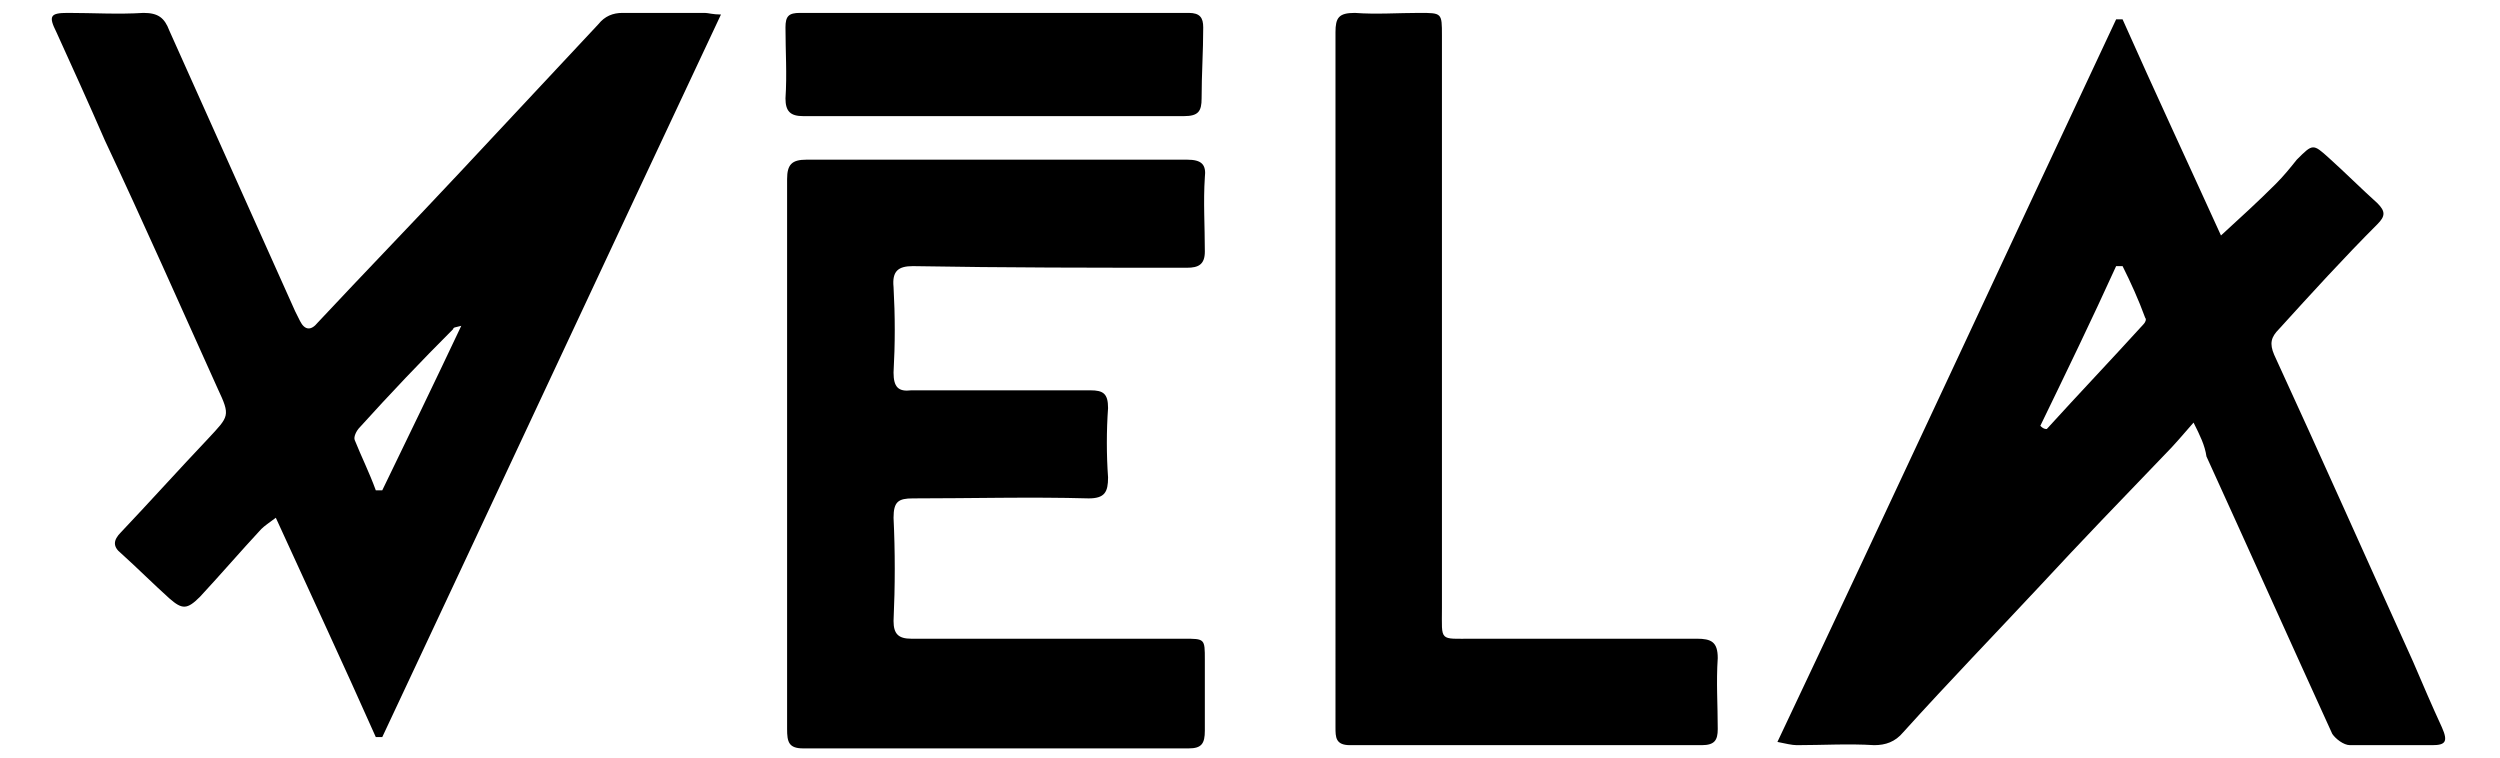
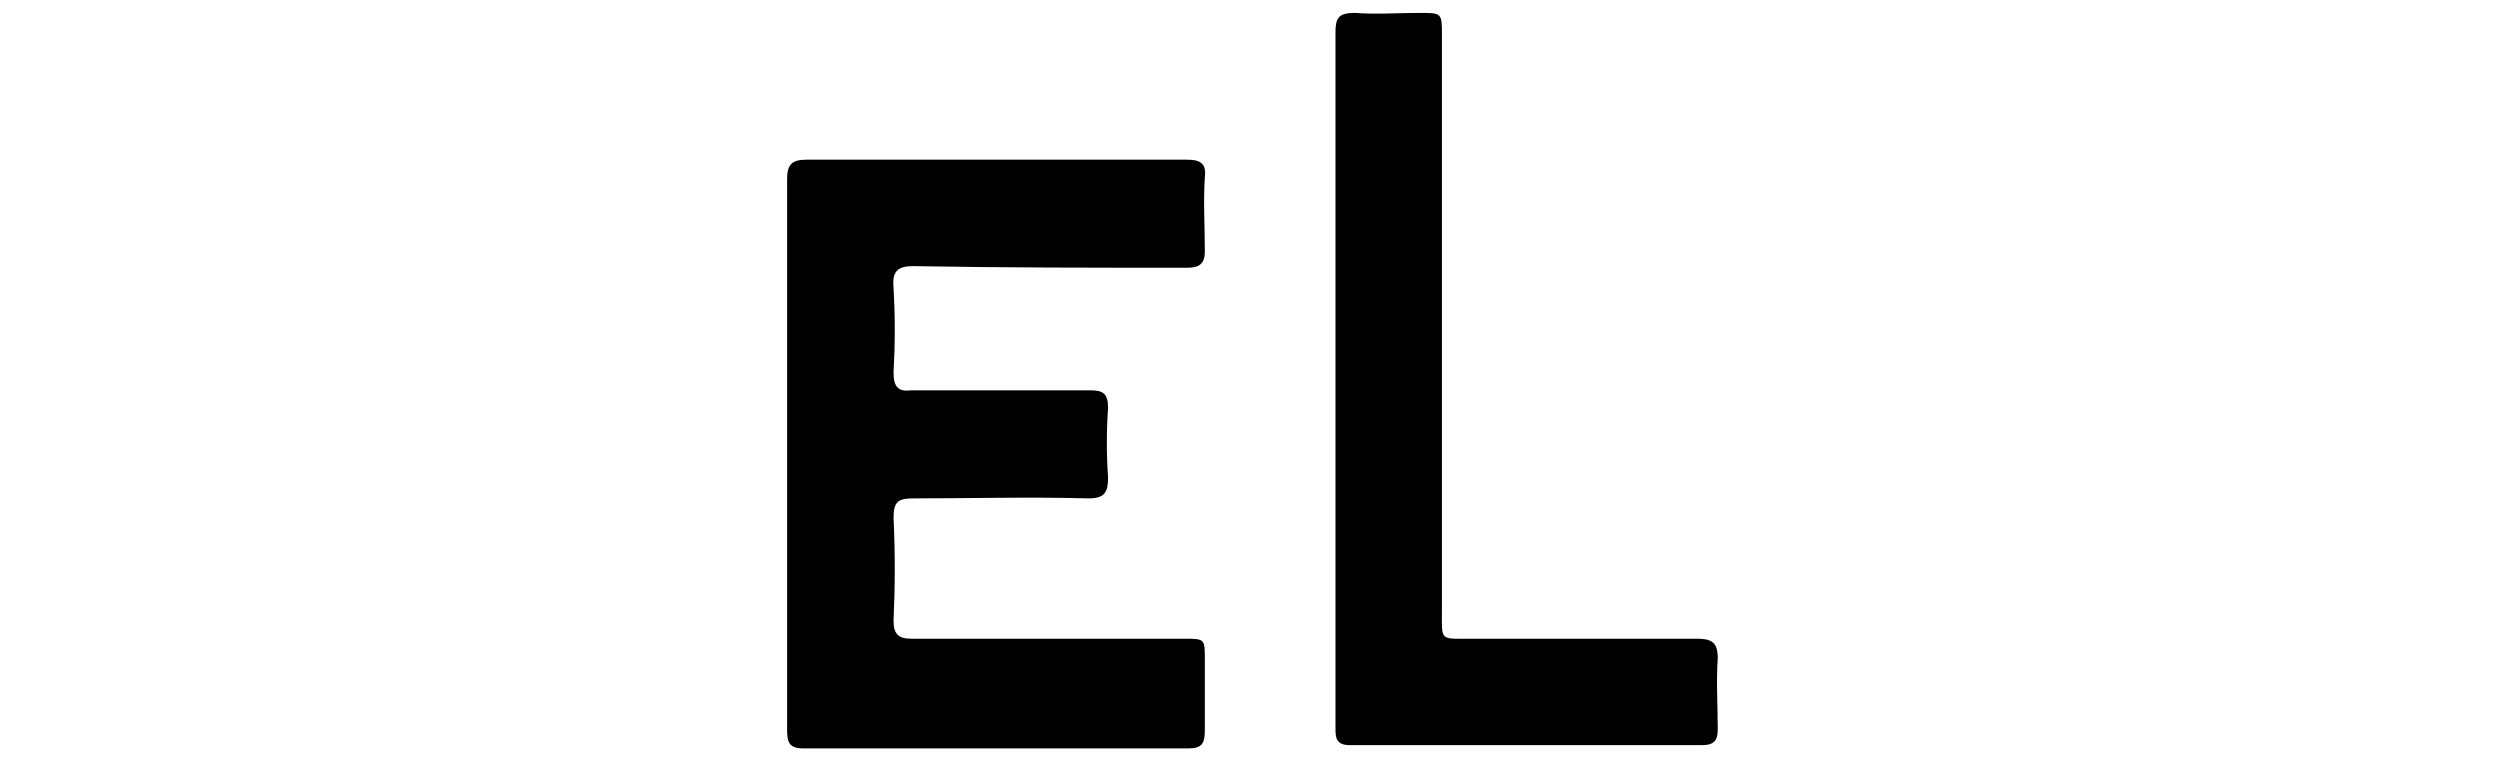
<svg xmlns="http://www.w3.org/2000/svg" version="1.1" id="Layer_1" x="0px" y="0px" viewBox="0 0 155 47" style="enable-background:new 0 0 155 47;" xml:space="preserve">
  <g>
-     <path d="M136,26.2c-0.7,0.8-1.2,1.4-1.8,2c-2.6,2.7-5.2,5.4-7.7,8.1c-2.8,3-5.7,6-8.5,9.1c-0.5,0.6-1.1,0.8-1.8,0.8   c-1.6-0.1-3.2,0-4.8,0c-0.3,0-0.7-0.1-1.2-0.2c7.1-15,14-29.9,21-44.8c0.1,0,0.3,0,0.4,0c2,4.5,4.1,9,6.1,13.4   c1.2-1.1,2.3-2.1,3.4-3.2c0.5-0.5,0.9-1,1.3-1.5c1-1,1-1,2-0.1c1,0.9,2,1.9,3,2.8c0.5,0.5,0.5,0.8,0,1.3c-2.1,2.1-4.1,4.3-6.1,6.5   c-0.5,0.5-0.6,0.9-0.3,1.6c2.9,6.3,5.7,12.6,8.6,19c0.6,1.4,1.2,2.8,1.8,4.1c0.4,0.9,0.2,1.1-0.6,1.1c-1.7,0-3.4,0-5.1,0   c-0.4,0-0.9-0.4-1.1-0.7c-2.6-5.7-5.2-11.5-7.8-17.2C136.7,27.6,136.4,27,136,26.2z M126.5,26.4c0.1,0.1,0.2,0.2,0.4,0.2   c2-2.2,4-4.3,6-6.5c0.1-0.1,0.2-0.3,0.1-0.4c-0.4-1.1-0.9-2.2-1.4-3.2c-0.1,0-0.3,0-0.4,0C129.7,19.8,128.1,23.1,126.5,26.4z" />
-     <path d="M44.7,0.9c-7.1,15.1-14,29.9-21,44.8c-0.1,0-0.2,0-0.4,0c-2-4.5-4.1-9-6.2-13.6c-0.4,0.3-0.7,0.5-0.9,0.7   c-1.3,1.4-2.5,2.8-3.8,4.2c-0.8,0.8-1.1,0.8-1.9,0.1c-1-0.9-2-1.9-3-2.8c-0.5-0.4-0.5-0.8,0-1.3c1.8-1.9,3.6-3.9,5.4-5.8   c1.3-1.4,1.4-1.4,0.6-3.1c-2.3-5.1-4.6-10.3-7-15.4C5.5,6.4,4.5,4.2,3.5,2C3,1,3.1,0.8,4.2,0.8c1.6,0,3.1,0.1,4.7,0   c0.9,0,1.3,0.3,1.6,1.1c2.6,5.8,5.2,11.6,7.8,17.4c0.1,0.2,0.2,0.4,0.3,0.6c0.3,0.6,0.7,0.6,1.1,0.1c2.9-3.1,5.9-6.2,8.8-9.3   c2.9-3.1,5.7-6.1,8.6-9.2c0.4-0.5,0.9-0.7,1.5-0.7c1.7,0,3.4,0,5.1,0C43.9,0.8,44.2,0.9,44.7,0.9z M23.3,30.4c0.1,0,0.3,0,0.4,0   c1.6-3.3,3.2-6.6,4.9-10.2c-0.4,0.1-0.5,0.1-0.5,0.2c-2,2-3.9,4-5.8,6.1c-0.2,0.2-0.4,0.6-0.3,0.8C22.4,28.3,22.9,29.3,23.3,30.4z" />
    <path d="M48.8,28c0-5.6,0-11.3,0-16.9c0-0.9,0.3-1.2,1.2-1.2c7.9,0,15.7,0,23.6,0c0.9,0,1.2,0.3,1.1,1.1c-0.1,1.5,0,3,0,4.6   c0,0.8-0.4,1-1.1,1c-5.7,0-11.3,0-17-0.1c-0.9,0-1.3,0.3-1.2,1.3c0.1,1.8,0.1,3.5,0,5.3c0,0.9,0.3,1.2,1.1,1.1c3.7,0,7.4,0,11.1,0   c0.8,0,1.1,0.2,1.1,1.1c-0.1,1.4-0.1,2.9,0,4.3c0,0.9-0.2,1.3-1.2,1.3c-3.6-0.1-7.3,0-10.9,0c-0.9,0-1.2,0.2-1.2,1.2   c0.1,2.1,0.1,4.2,0,6.4c0,0.8,0.3,1.1,1.1,1.1c5.6,0,11.3,0,16.9,0c1.3,0,1.3,0,1.3,1.3c0,1.5,0,2.9,0,4.4c0,0.8-0.2,1.1-1,1.1   c-8,0-15.9,0-23.9,0c-0.9,0-1-0.4-1-1.2C48.8,39.4,48.8,33.7,48.8,28z" />
    <path d="M82.8,23.5c0-7.2,0-14.3,0-21.5c0-0.9,0.2-1.2,1.2-1.2c1.3,0.1,2.7,0,4,0c1.4,0,1.4,0,1.4,1.4c0,11.8,0,23.7,0,35.5   c0,2.1-0.2,1.9,1.9,1.9c4.6,0,9.3,0,13.9,0c0.9,0,1.3,0.2,1.3,1.2c-0.1,1.5,0,2.9,0,4.4c0,0.7-0.2,1-1,1c-7.3,0-14.5,0-21.8,0   c-0.9,0-0.9-0.5-0.9-1.1C82.8,37.9,82.8,30.7,82.8,23.5z" />
-     <path d="M61.6,7.2c-3.9,0-7.9,0-11.8,0c-0.8,0-1.1-0.3-1.1-1.1c0.1-1.5,0-2.9,0-4.4c0-0.7,0.2-0.9,0.9-0.9c8,0,16.1,0,24.1,0   c0.7,0,0.9,0.3,0.9,0.9c0,1.5-0.1,2.9-0.1,4.4c0,0.8-0.2,1.1-1.1,1.1C69.6,7.2,65.6,7.2,61.6,7.2z" />
  </g>
</svg>